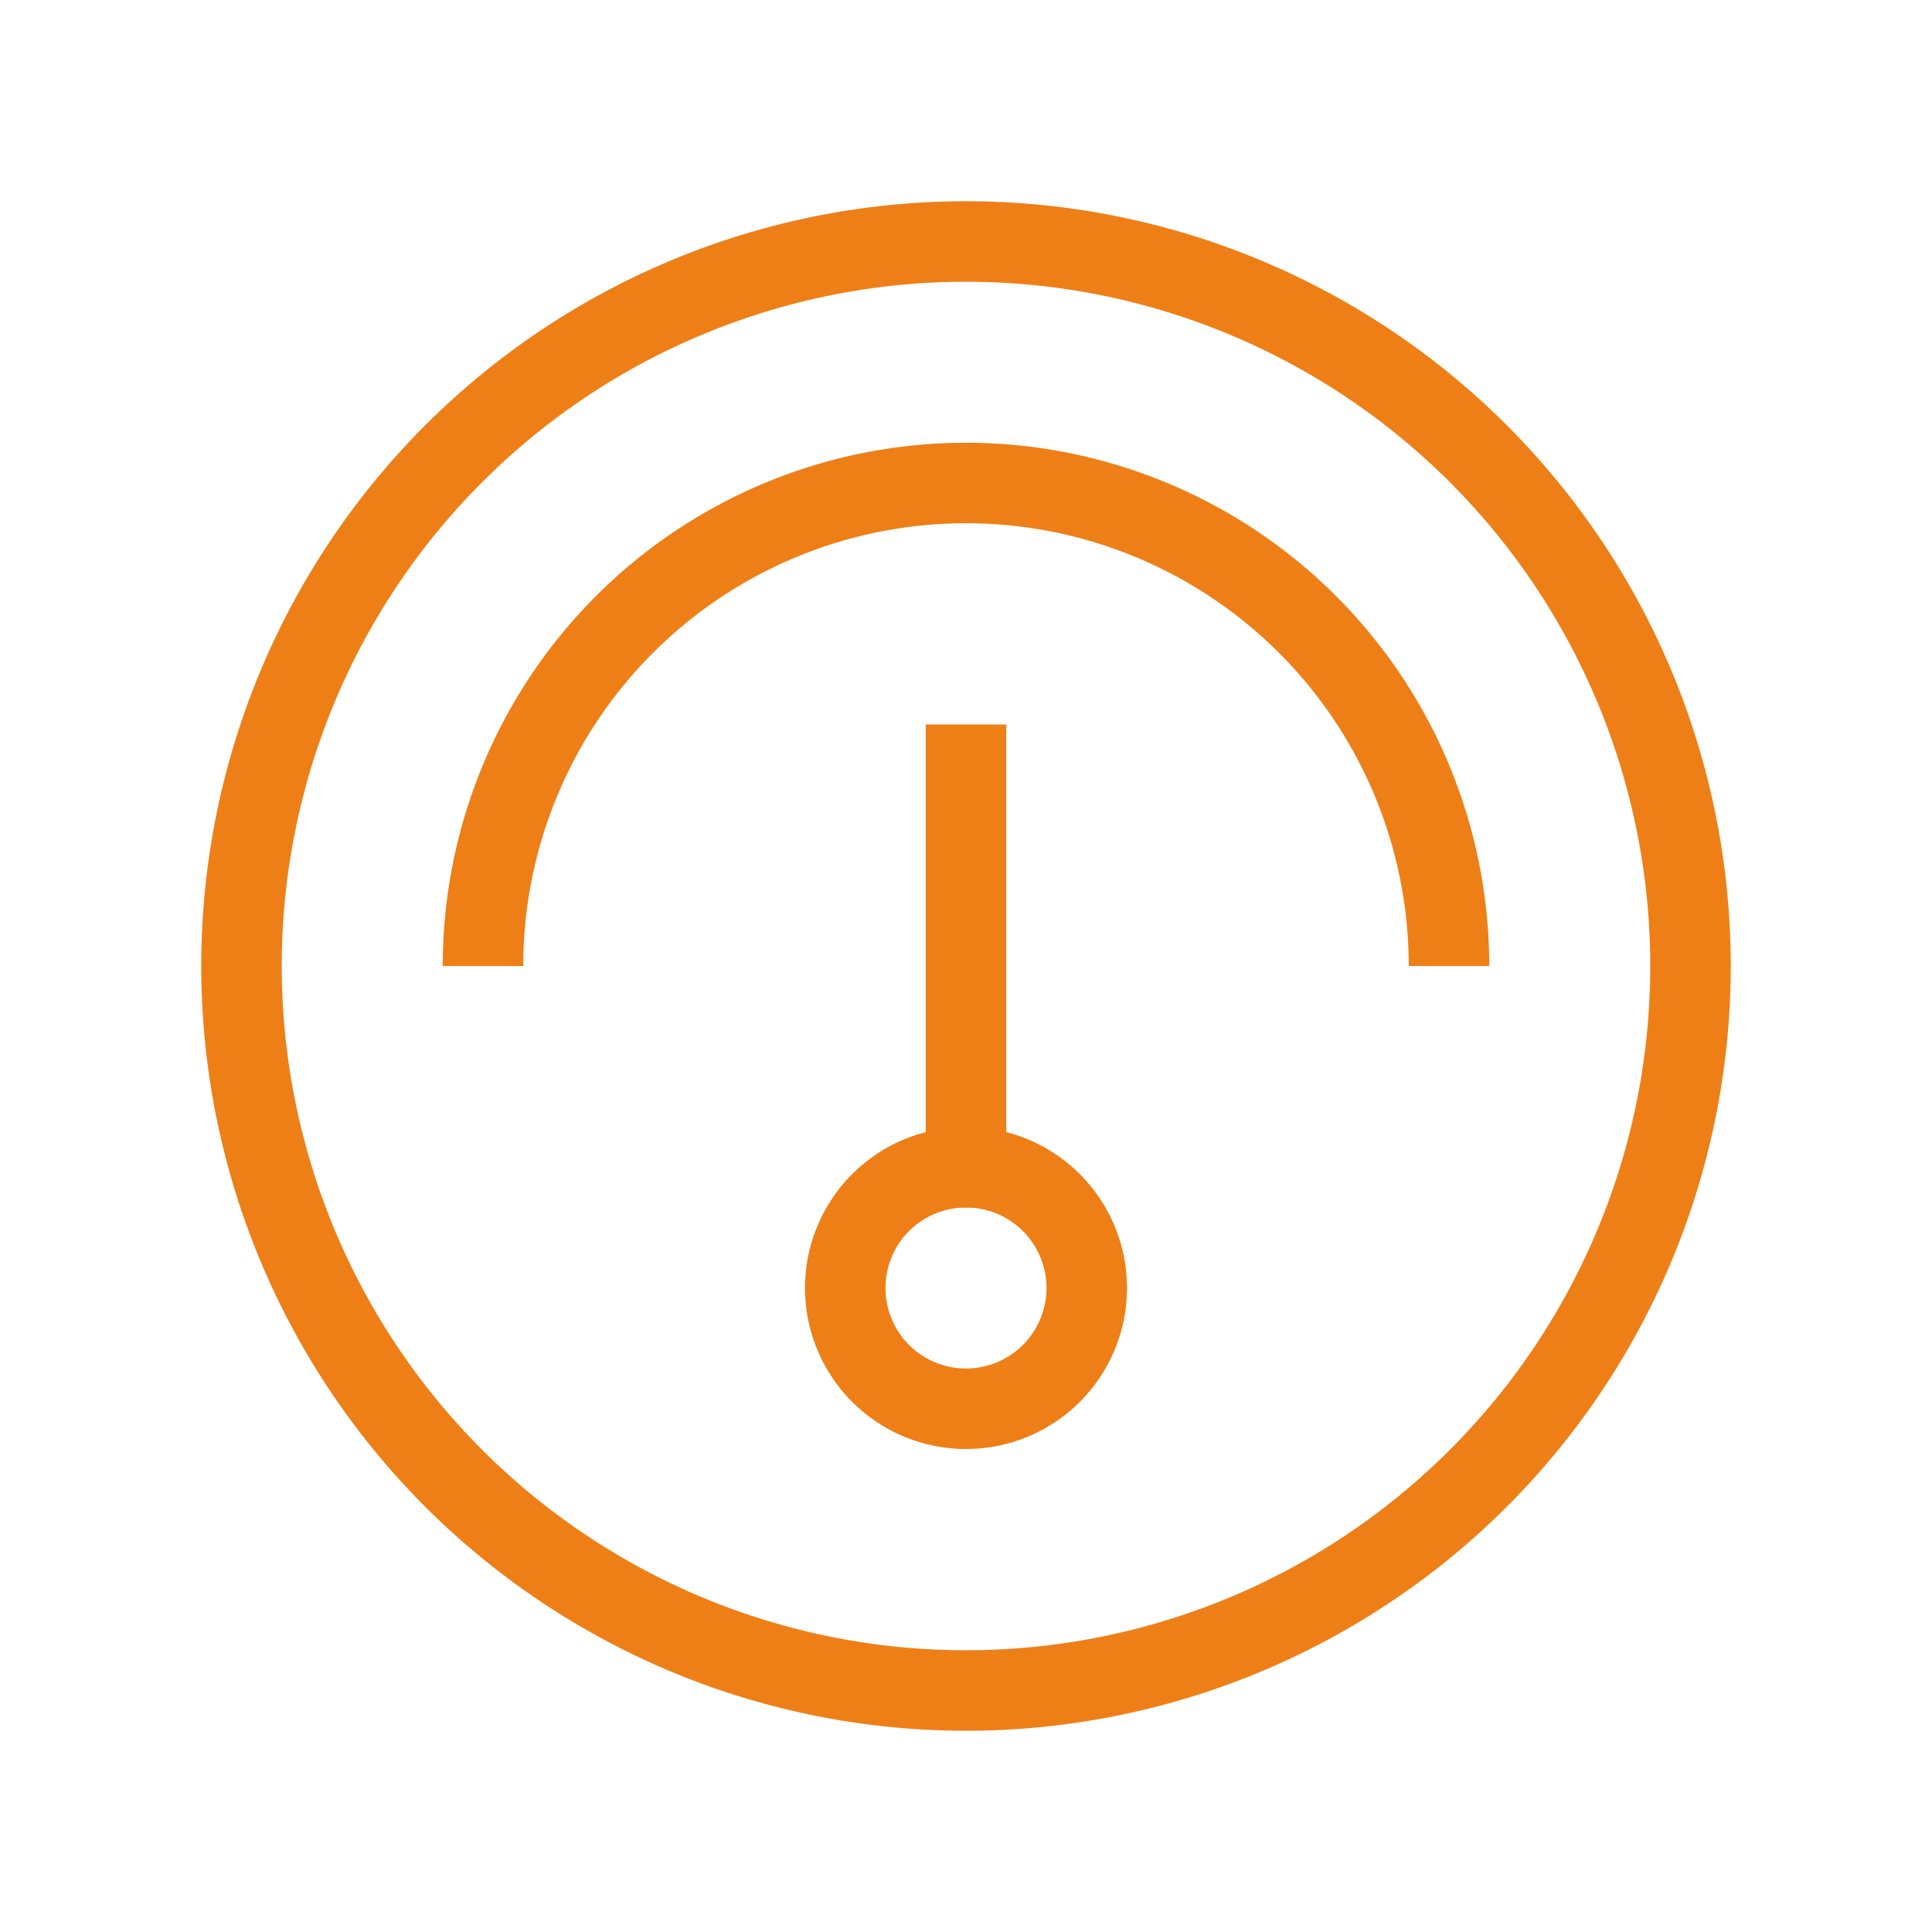
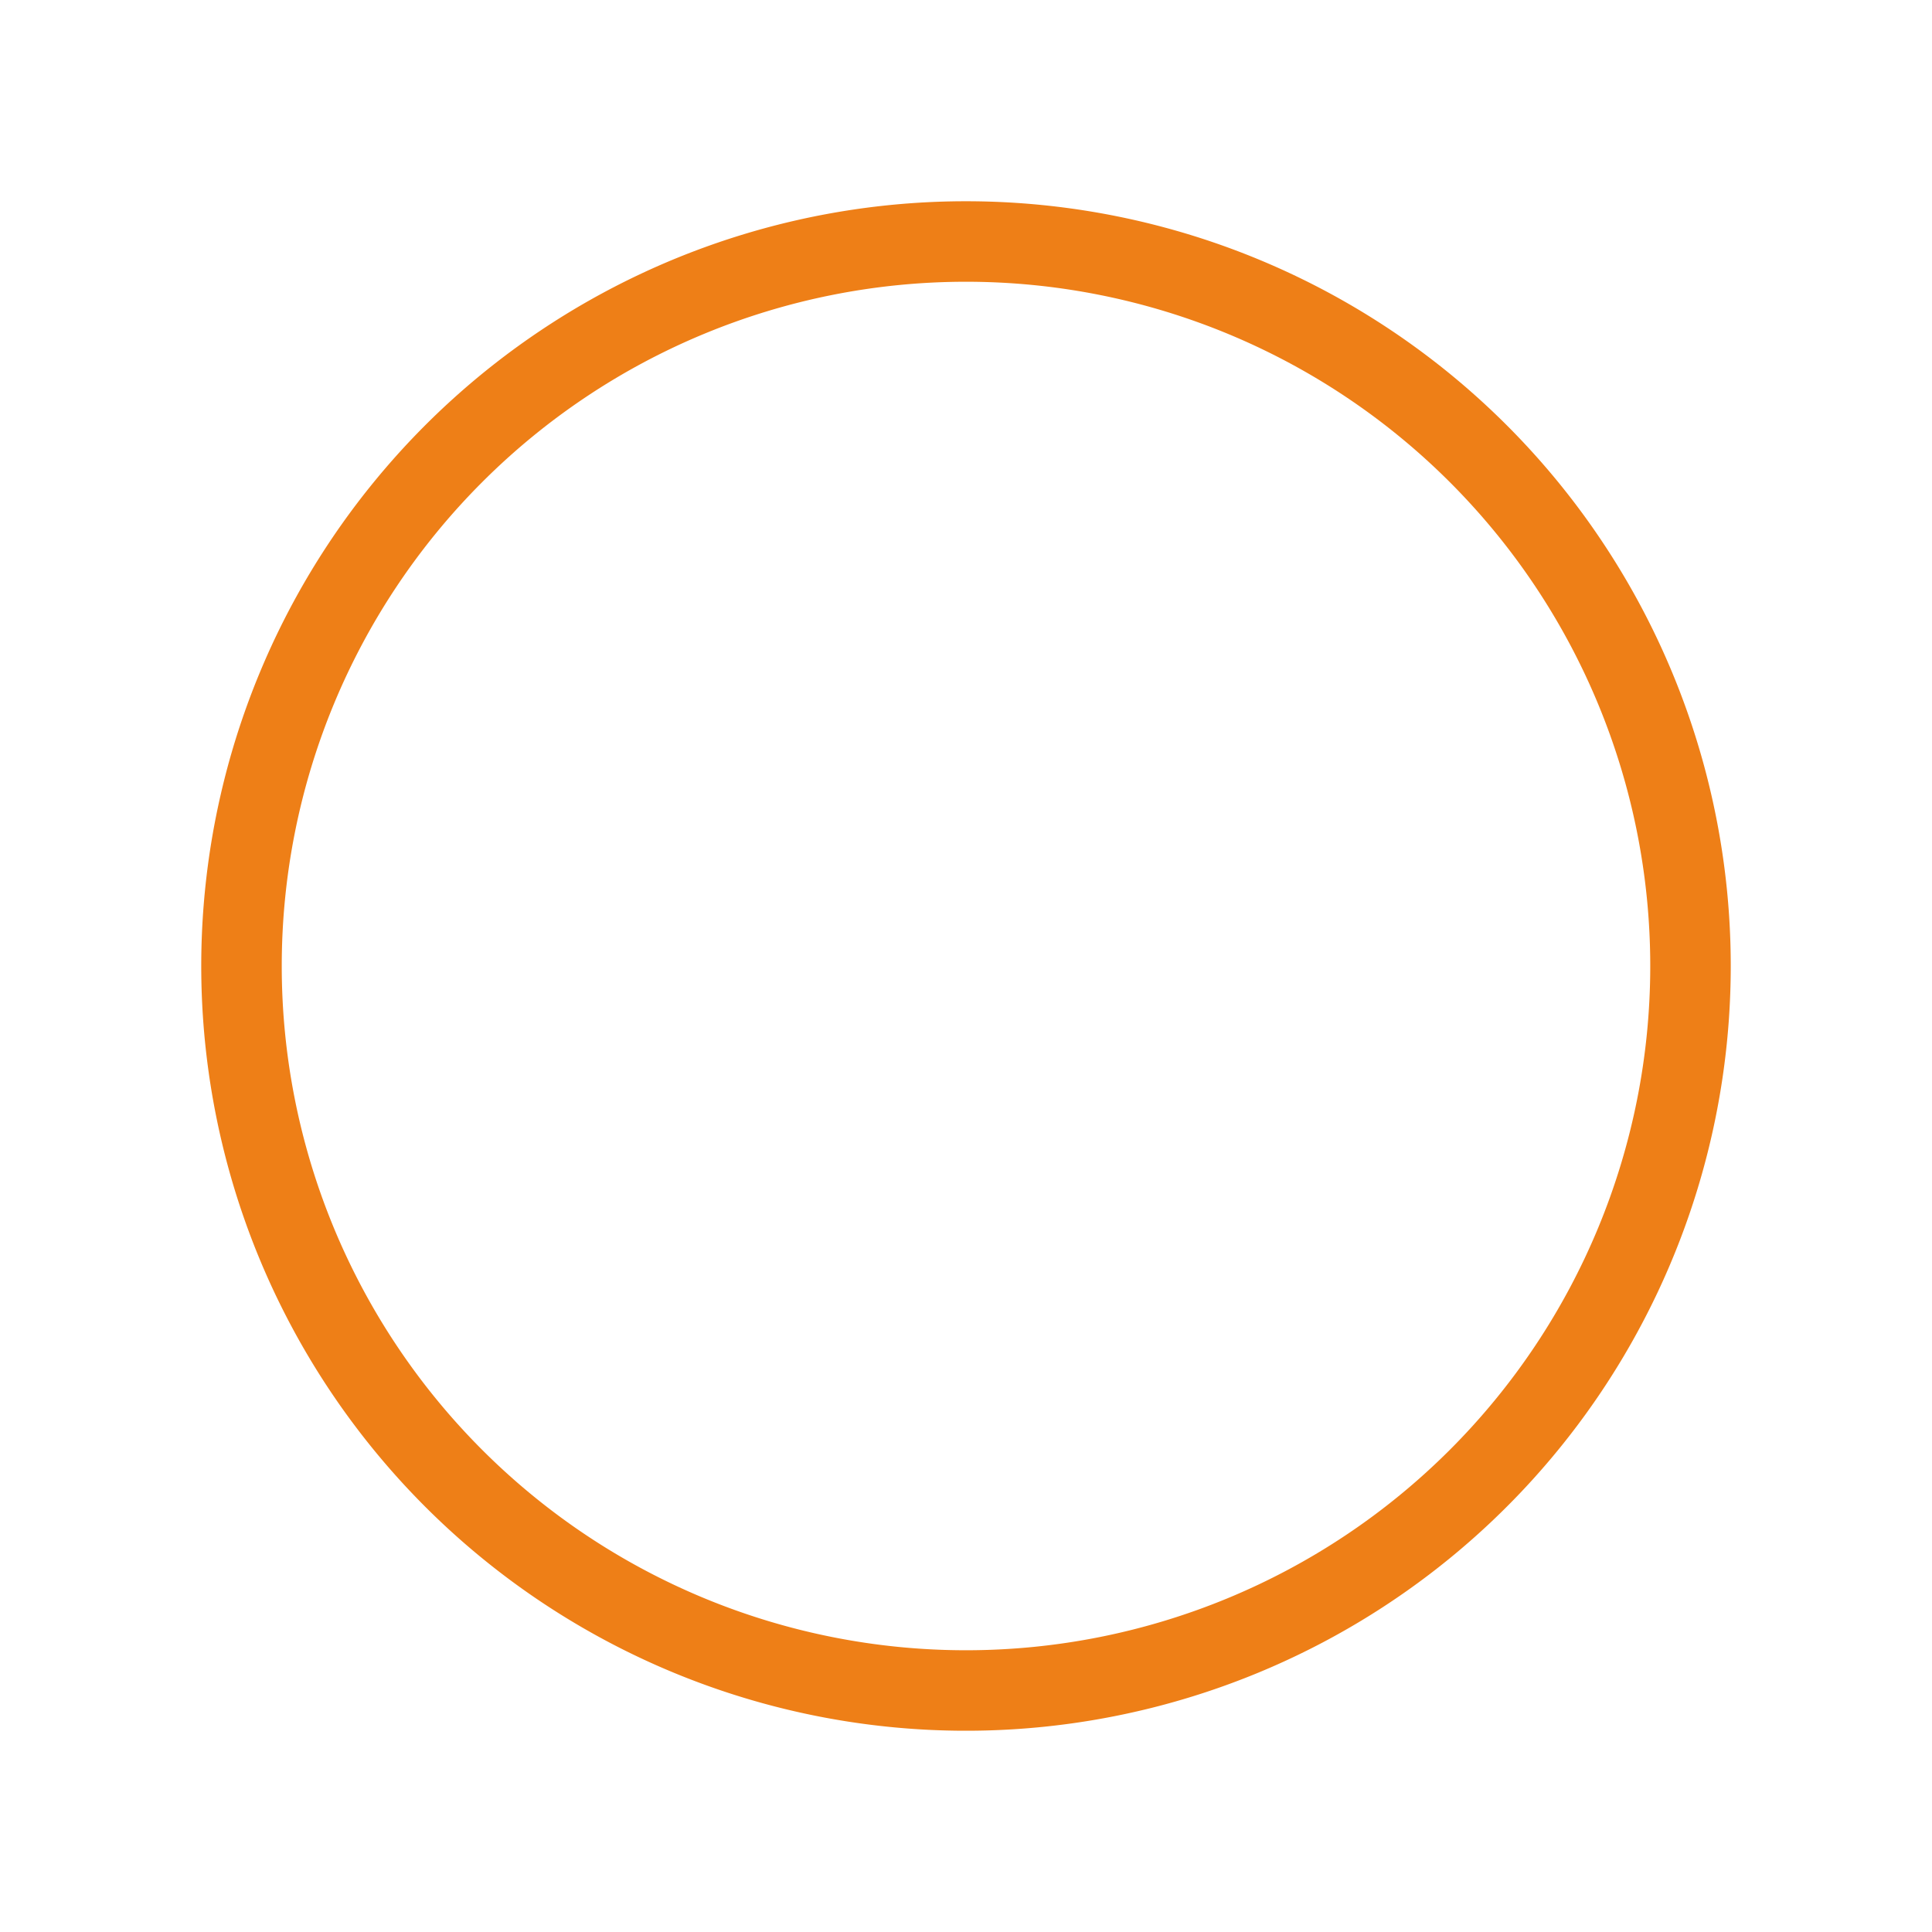
<svg xmlns="http://www.w3.org/2000/svg" t="1722217929785" class="icon" viewBox="0 0 1024 1024" version="1.1" p-id="11269" width="200" height="200">
  <path d="M512 149.333A362.667 362.667 0 1 1 149.333 512 362.667 362.667 0 0 1 512 149.333m0-42.667a405.333 405.333 0 1 0 405.333 405.333A405.333 405.333 0 0 0 512 106.667z" p-id="11270" fill="#ee7f17" />
-   <path d="M512 277.333a234.667 234.667 0 0 1 234.667 234.667h42.667a277.333 277.333 0 0 0-554.667 0h42.667a234.667 234.667 0 0 1 234.667-234.667zM512 640a42.667 42.667 0 1 1-42.667 42.667 42.667 42.667 0 0 1 42.667-42.667m0-42.667a85.333 85.333 0 1 0 85.333 85.333 85.333 85.333 0 0 0-85.333-85.333z" p-id="11271" fill="#ee7f17" />
-   <path d="M490.667 384h42.667v256h-42.667z" p-id="11272" fill="#ee7f17" />
</svg>